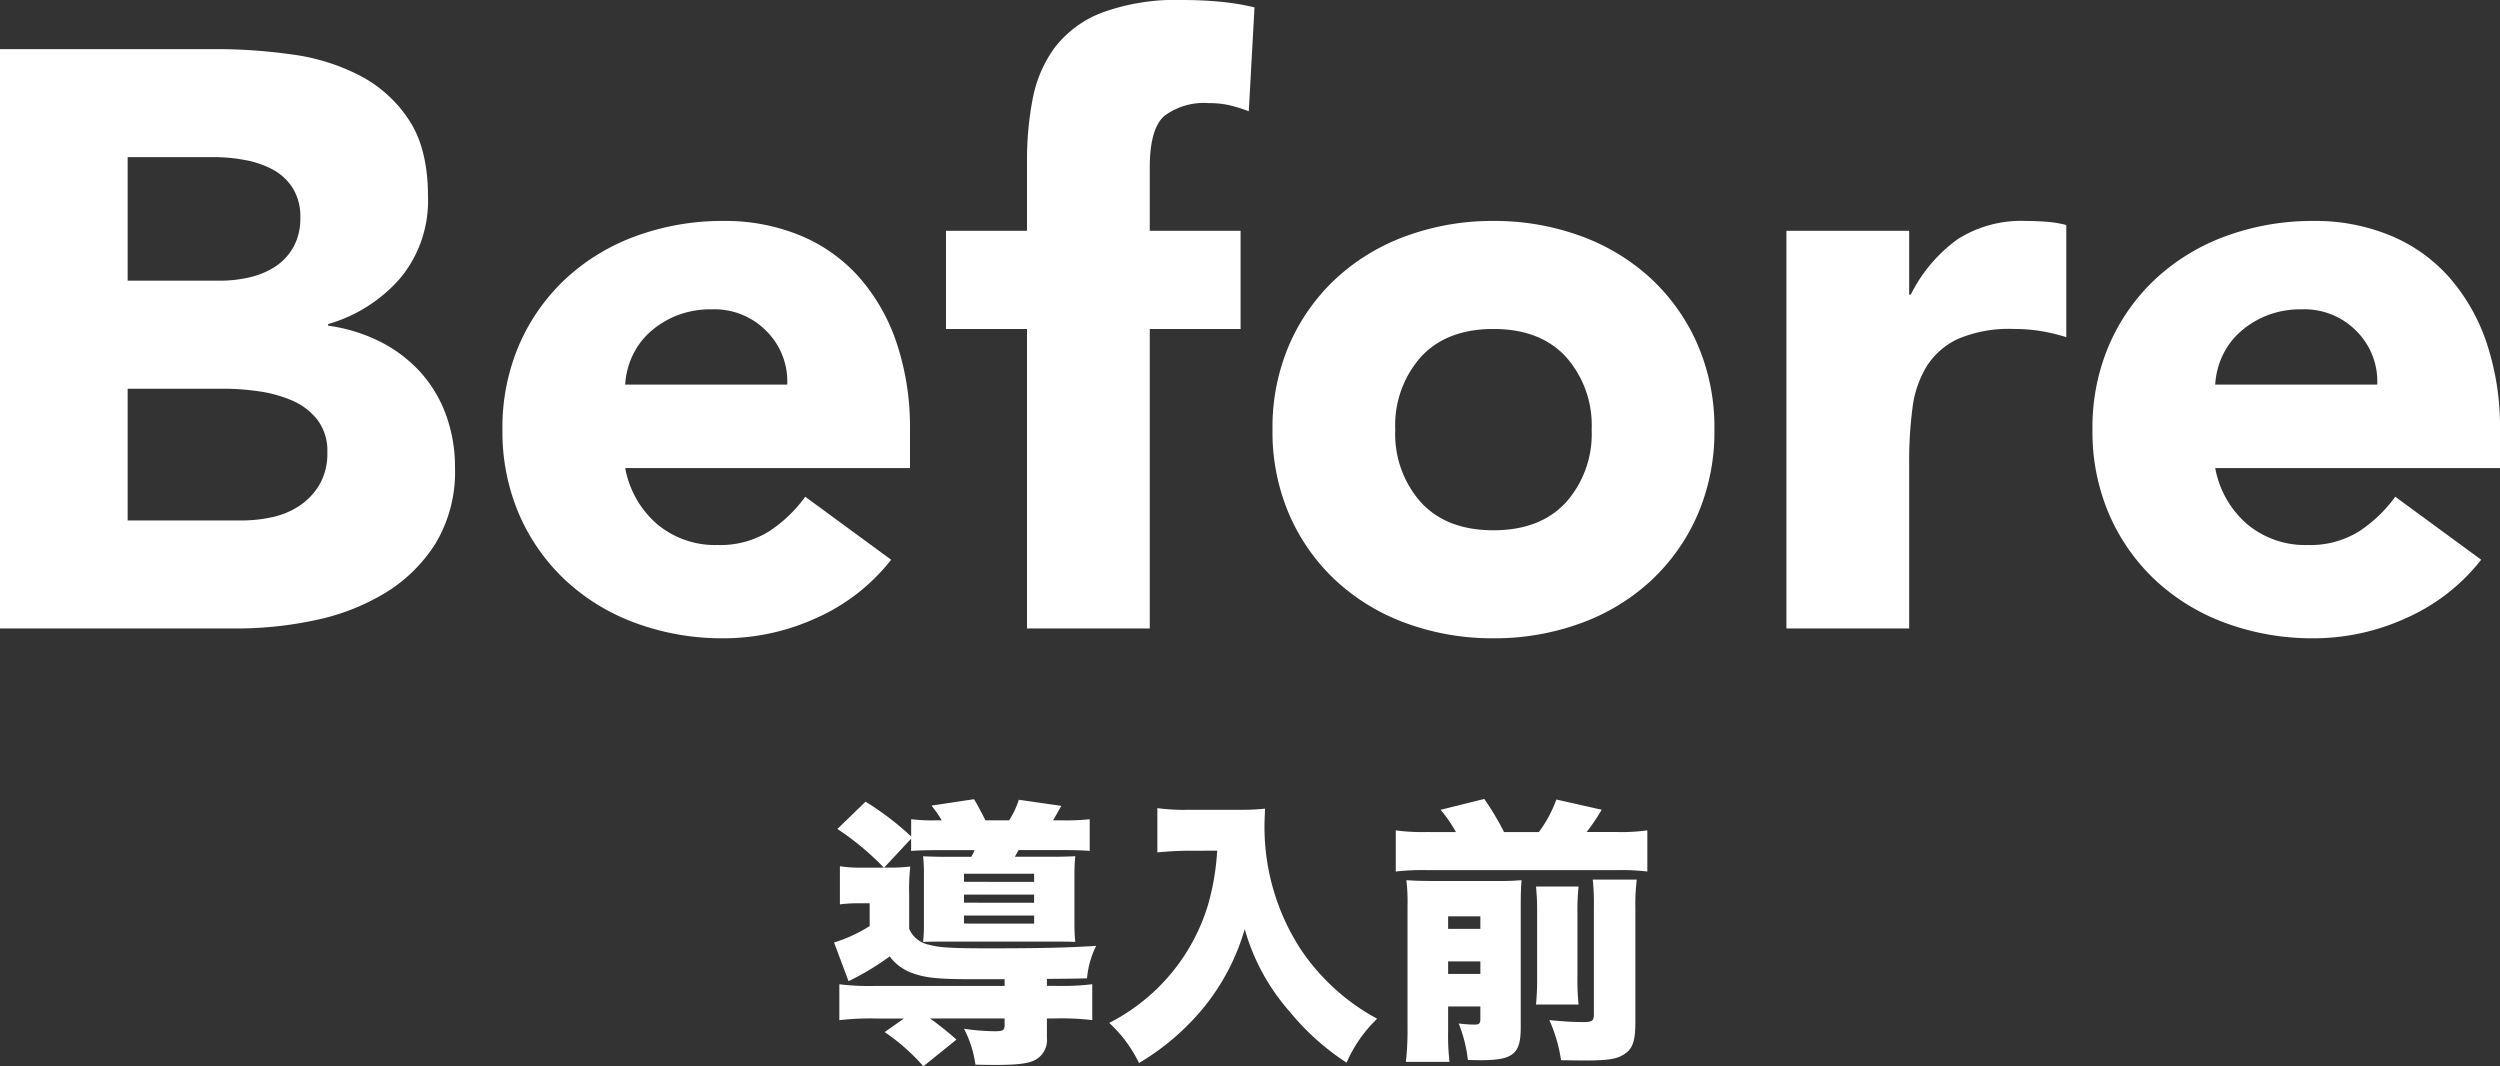
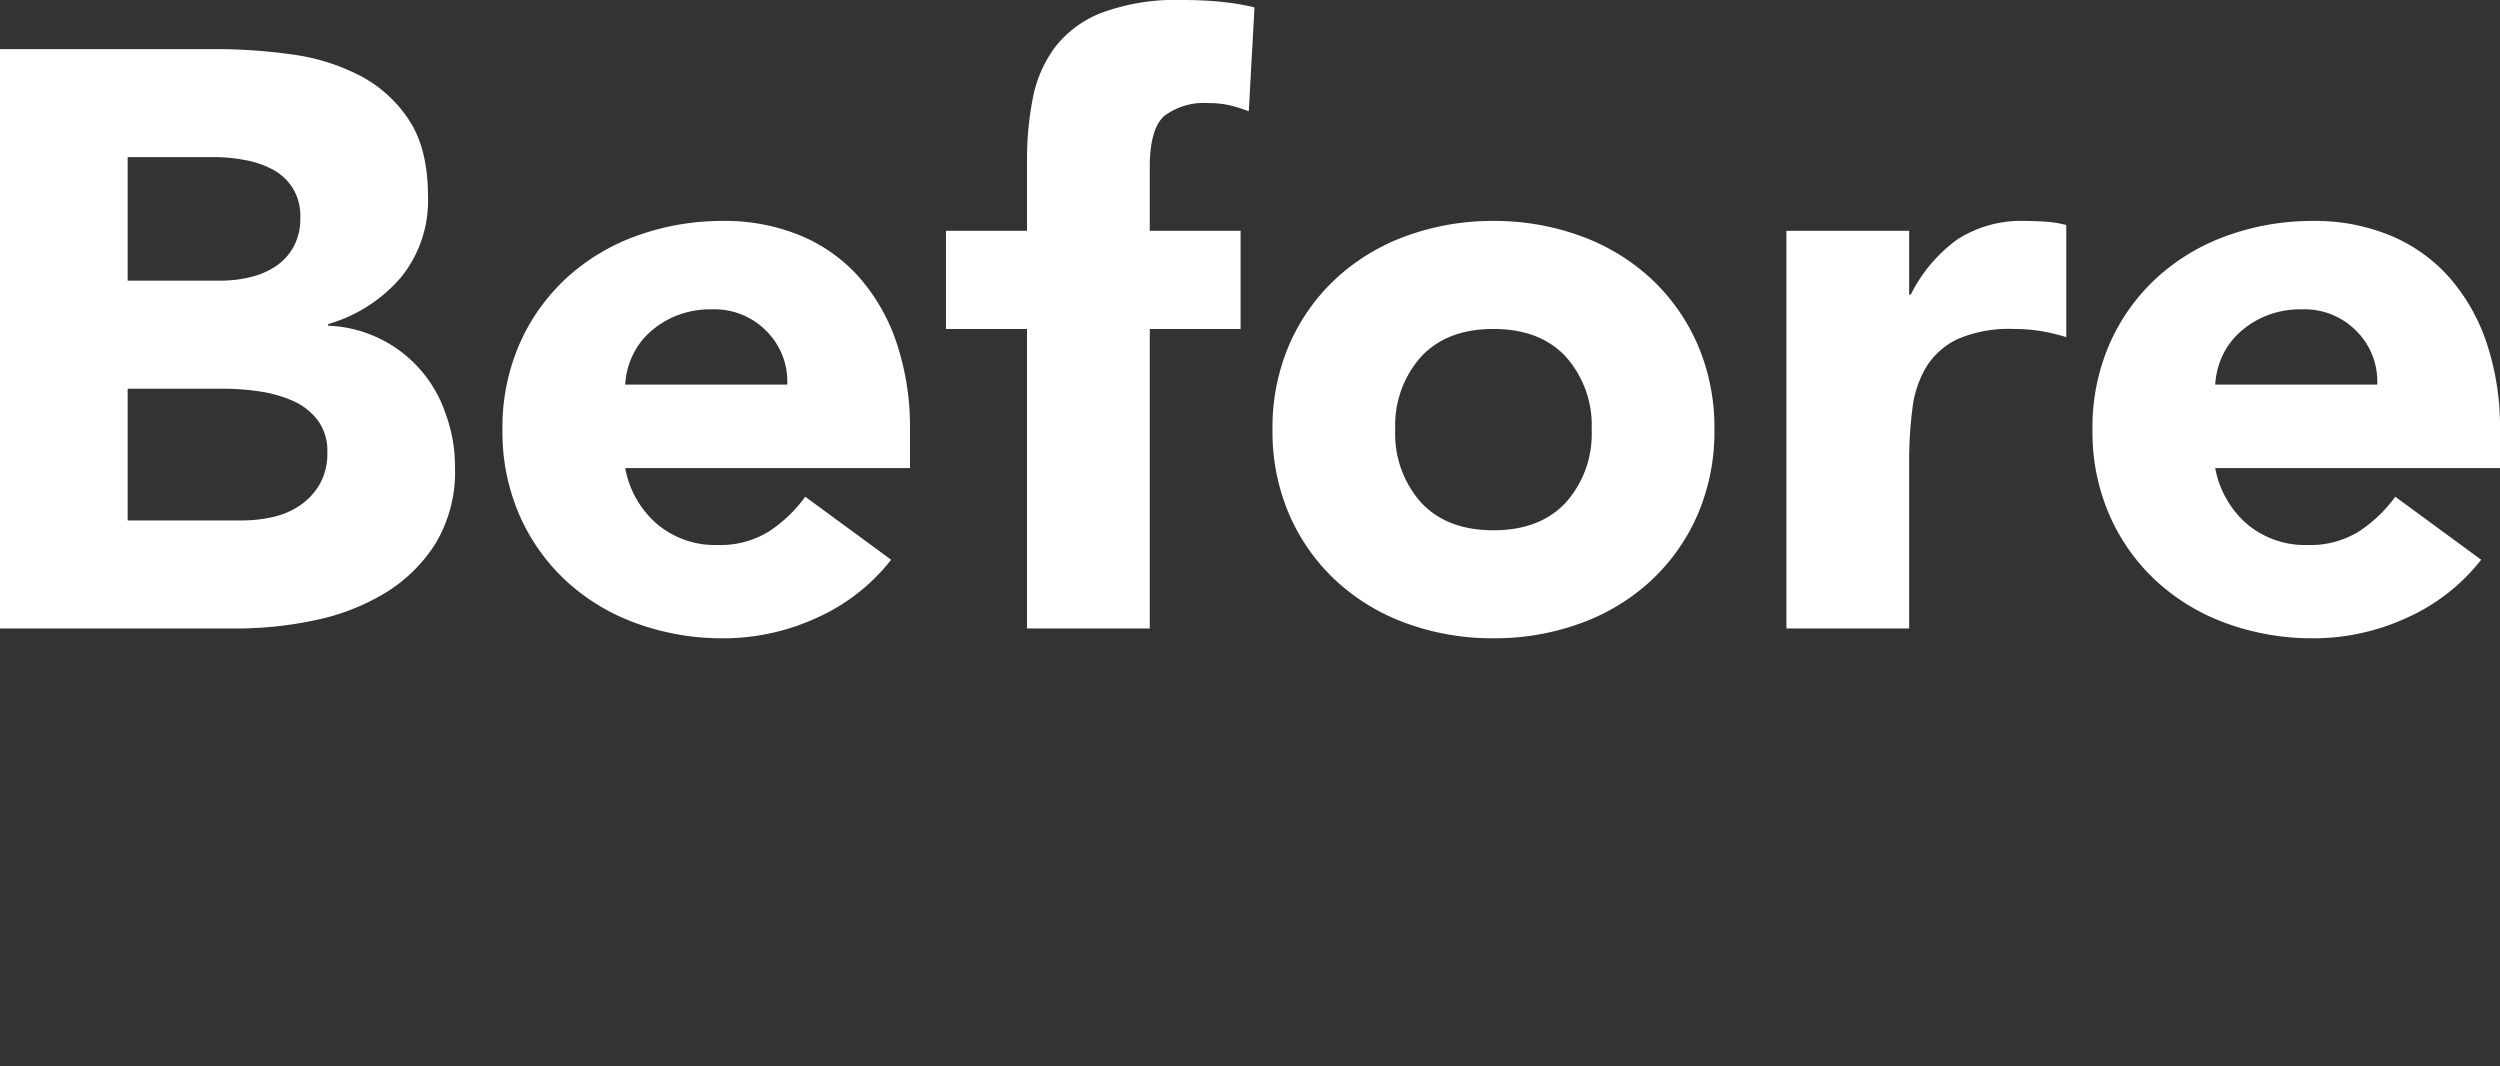
<svg xmlns="http://www.w3.org/2000/svg" width="305.5" height="130.302" viewBox="0 0 305.5 130.302">
  <rect x="0" y="0" width="305.5" height="130.302" fill="#333333" stroke="none" />
  <defs>
    <style>.a{fill:#fff;}</style>
  </defs>
  <g transform="translate(-408.2 -3509.2)">
-     <path class="a" d="M-46.342-20.774a16.954,16.954,0,0,1-2.822-.17v4.658a17.493,17.493,0,0,1,2.108-.136h1.53v2.788a18.15,18.15,0,0,1-4.352,2.006L-48.11-6.9a32.432,32.432,0,0,0,5.032-3.026,5.888,5.888,0,0,0,2.346,1.87c1.8.748,3.332.918,8.058.918h3.638v.816H-44.71a30.528,30.528,0,0,1-4.522-.2v4.386a33.224,33.224,0,0,1,4.658-.2h3.23L-43.69-.68A24.967,24.967,0,0,1-38.964,3.5L-34.918.238a39.736,39.736,0,0,0-3.23-2.584h9.112v.816c0,.612-.2.748-1.156.748A26.744,26.744,0,0,1-34-1.088,13.267,13.267,0,0,1-32.606,3.3c1.36.034,2.176.034,2.584.034,2.516,0,3.91-.17,4.726-.612A2.749,2.749,0,0,0-23.868.034v-2.38h.884a32.935,32.935,0,0,1,4.658.2V-6.528a30.774,30.774,0,0,1-4.556.2h-.986v-.85c3.434-.034,3.434-.034,4.9-.068A11.184,11.184,0,0,1-17.85-11.22c-3.468.238-7.174.306-13.362.306-4.352,0-5.848-.1-7.072-.442A3.34,3.34,0,0,1-40.7-13.294v-4.318a24.9,24.9,0,0,1,.136-3.3,20.119,20.119,0,0,1-2.584.136h-.612l3.3-3.536v1.5c.748-.068,1.768-.1,3.4-.1h4.352a6.09,6.09,0,0,1-.408.816h-2.856c-1.428,0-2.346-.034-3.026-.068a18.846,18.846,0,0,1,.1,2.312v5.916A17.956,17.956,0,0,1-39-11.7c1.02-.034,1.224-.034,2.992-.034h12.954c1.6,0,1.632,0,2.652.034a21.379,21.379,0,0,1-.1-2.38v-5.78a21.731,21.731,0,0,1,.1-2.312c-.646.034-1.53.068-2.856.068h-4.522c.2-.374.272-.476.442-.816h5.3c1.632,0,2.652.034,3.4.1V-26.69a26.744,26.744,0,0,1-3.4.136H-23.12c.17-.272.17-.272.442-.748.408-.748.408-.748.578-1.02l-5.2-.748a10.537,10.537,0,0,1-1.19,2.516h-2.89c-.374-.748-.952-1.87-1.394-2.584l-5.2.782a15.231,15.231,0,0,1,1.258,1.8h-.68a21.16,21.16,0,0,1-3.06-.136v2.108a34.814,34.814,0,0,0-5.576-4.25L-49.47-25.5a33.532,33.532,0,0,1,5.678,4.726ZM-34-20.026h8.568v.986H-34Zm0,2.55h8.568v.986H-34Zm0,2.55h8.568v.986H-34Zm30.94-7.922a30.457,30.457,0,0,1-1.122,6.63,23.982,23.982,0,0,1-6.29,10.3A24.3,24.3,0,0,1-16.252-1.8a16.289,16.289,0,0,1,3.638,4.9A29.925,29.925,0,0,0-4.658-3.74,27.158,27.158,0,0,0,.306-13.26a25.836,25.836,0,0,0,5.508,10.1A30.478,30.478,0,0,0,12.75,3.06a16.7,16.7,0,0,1,3.74-5.372,26.223,26.223,0,0,1-9.418-8.6A27.436,27.436,0,0,1,2.72-25.806c0-.646.034-1.224.068-2.176a26.323,26.323,0,0,1-3.026.136h-6.29a23.853,23.853,0,0,1-3.842-.2v5.406c1.5-.136,2.72-.2,3.91-.2Zm25.7-2.278a25.084,25.084,0,0,1-3.876-.2V-20.3a28.553,28.553,0,0,1,3.876-.17H45.662a27.093,27.093,0,0,1,3.842.17V-25.33a23.114,23.114,0,0,1-3.842.2h-3.57a25.221,25.221,0,0,0,1.836-2.72L38.386-29.1a15.209,15.209,0,0,1-2.142,3.978h-4.25a33.052,33.052,0,0,0-2.414-4.046l-5.338,1.326a16.308,16.308,0,0,1,1.87,2.72ZM25.16-3.808H29.1v1.5c0,.578-.136.714-.748.714a16.285,16.285,0,0,1-1.9-.136A17.037,17.037,0,0,1,27.574,2.72c.714.034,1.258.034,1.632.034,3.91,0,4.828-.782,4.828-3.978v-14.79c0-1.666.034-2.38.1-3.23a28.662,28.662,0,0,1-2.958.1H23.154c-1.326,0-2.176-.034-3.094-.1A22.345,22.345,0,0,1,20.2-16.15V-1.122a34.626,34.626,0,0,1-.2,4.08H25.33a28.228,28.228,0,0,1-.17-3.706Zm0-3.978v-1.53H29.1v1.53Zm0-5.508v-1.53H29.1v1.53ZM35.9-18.462a29.818,29.818,0,0,1,.136,3.23V-7.48A32.691,32.691,0,0,1,35.9-4.046h5.2a31.266,31.266,0,0,1-.136-3.5V-15.2a28.146,28.146,0,0,1,.136-3.264Zm6.936-.85a28.157,28.157,0,0,1,.136,3.4V-2.856c0,.816-.2.952-1.36.952-1.224,0-2.244-.068-4.08-.238a18.46,18.46,0,0,1,1.428,4.9c2.448.034,2.448.034,2.822.034,3.2,0,4.216-.2,5.2-.986C47.77,1.156,48.042.2,48.042-1.9V-15.776a25.789,25.789,0,0,1,.17-3.536Z" transform="translate(560 3636)" />
-     <path class="a" d="M7.2-70.8H33.6a66.744,66.744,0,0,1,9.25.65,25.267,25.267,0,0,1,8.35,2.6,15.989,15.989,0,0,1,6,5.45q2.3,3.5,2.3,9.3a14.849,14.849,0,0,1-3.35,9.95A18.42,18.42,0,0,1,47.3-37.2v.2a20.2,20.2,0,0,1,6.35,1.95,16.96,16.96,0,0,1,4.9,3.7A15.76,15.76,0,0,1,61.7-26.1a18.444,18.444,0,0,1,1.1,6.4,17.018,17.018,0,0,1-2.4,9.35A18.868,18.868,0,0,1,54.2-4.3,27.19,27.19,0,0,1,45.65-1,45.765,45.765,0,0,1,36.2,0H7.2ZM22.8-42.5H34.1a15.882,15.882,0,0,0,3.55-.4,9.818,9.818,0,0,0,3.15-1.3,6.768,6.768,0,0,0,2.25-2.4,7.19,7.19,0,0,0,.85-3.6,6.531,6.531,0,0,0-.95-3.65A6.609,6.609,0,0,0,40.5-56.1a11.675,11.675,0,0,0-3.4-1.15,20.407,20.407,0,0,0-3.7-.35H22.8Zm0,29.3h14a17.236,17.236,0,0,0,3.65-.4A9.657,9.657,0,0,0,43.8-15a7.962,7.962,0,0,0,2.45-2.6,7.513,7.513,0,0,0,.95-3.9,6.253,6.253,0,0,0-1.25-4.05A7.925,7.925,0,0,0,42.8-27.9,16.135,16.135,0,0,0,38.7-29a30.46,30.46,0,0,0-4.1-.3H22.8Zm93.3,4.8A23.935,23.935,0,0,1,107-1.3,27.259,27.259,0,0,1,95.6,1.2,30.632,30.632,0,0,1,85.05-.6a25.393,25.393,0,0,1-8.6-5.15A24.17,24.17,0,0,1,70.7-13.8a25.461,25.461,0,0,1-2.1-10.5,25.461,25.461,0,0,1,2.1-10.5,24.17,24.17,0,0,1,5.75-8.05A25.393,25.393,0,0,1,85.05-48,30.632,30.632,0,0,1,95.6-49.8a24,24,0,0,1,9.45,1.8,19.676,19.676,0,0,1,7.2,5.15,23.453,23.453,0,0,1,4.55,8.05,32.446,32.446,0,0,1,1.6,10.5v4.7H83.6a11.872,11.872,0,0,0,3.9,6.85,11.033,11.033,0,0,0,7.4,2.55,11.267,11.267,0,0,0,6.25-1.65,16.8,16.8,0,0,0,4.45-4.25ZM103.4-29.8a8.684,8.684,0,0,0-2.5-6.5A8.89,8.89,0,0,0,94.2-39a11.265,11.265,0,0,0-4.4.8,11.028,11.028,0,0,0-3.25,2.05,8.986,8.986,0,0,0-2.1,2.9,9.547,9.547,0,0,0-.85,3.45Zm29.3-6.8h-9.9v-12h9.9v-8.6a38.99,38.99,0,0,1,.7-7.55A15.329,15.329,0,0,1,136.1-71a13.223,13.223,0,0,1,5.75-4.25,26.17,26.17,0,0,1,9.85-1.55q2.3,0,4.5.2a30.438,30.438,0,0,1,4.3.7l-.7,12.7a17.637,17.637,0,0,0-2.4-.75,11.33,11.33,0,0,0-2.5-.25,8.093,8.093,0,0,0-5.4,1.55q-1.8,1.55-1.8,6.35v7.7h11.1v12H147.7V0h-15Zm30,12.3a25.461,25.461,0,0,1,2.1-10.5,24.17,24.17,0,0,1,5.75-8.05,25.393,25.393,0,0,1,8.6-5.15,30.632,30.632,0,0,1,10.55-1.8A30.632,30.632,0,0,1,200.25-48a25.393,25.393,0,0,1,8.6,5.15,24.17,24.17,0,0,1,5.75,8.05,25.461,25.461,0,0,1,2.1,10.5,25.461,25.461,0,0,1-2.1,10.5,24.17,24.17,0,0,1-5.75,8.05,25.393,25.393,0,0,1-8.6,5.15A30.632,30.632,0,0,1,189.7,1.2,30.632,30.632,0,0,1,179.15-.6a25.393,25.393,0,0,1-8.6-5.15,24.17,24.17,0,0,1-5.75-8.05A25.461,25.461,0,0,1,162.7-24.3Zm15,0a12.574,12.574,0,0,0,3.15,8.9Q184-12,189.7-12t8.85-3.4a12.574,12.574,0,0,0,3.15-8.9,12.574,12.574,0,0,0-3.15-8.9q-3.15-3.4-8.85-3.4t-8.85,3.4A12.574,12.574,0,0,0,177.7-24.3Zm47.8-24.3h15v7.8h.2a18.436,18.436,0,0,1,5.7-6.75,14.409,14.409,0,0,1,8.3-2.25q1.3,0,2.6.1a12.875,12.875,0,0,1,2.4.4v13.7a22.657,22.657,0,0,0-3.15-.75,20.4,20.4,0,0,0-3.25-.25,15.938,15.938,0,0,0-6.8,1.2,9.029,9.029,0,0,0-3.85,3.35,12.732,12.732,0,0,0-1.75,5.15,50.148,50.148,0,0,0-.4,6.6V0h-15ZM310.4-8.4a23.935,23.935,0,0,1-9.1,7.1,27.259,27.259,0,0,1-11.4,2.5A30.632,30.632,0,0,1,279.35-.6a25.393,25.393,0,0,1-8.6-5.15A24.17,24.17,0,0,1,265-13.8a25.461,25.461,0,0,1-2.1-10.5A25.461,25.461,0,0,1,265-34.8a24.17,24.17,0,0,1,5.75-8.05,25.393,25.393,0,0,1,8.6-5.15,30.632,30.632,0,0,1,10.55-1.8,24,24,0,0,1,9.45,1.8,19.676,19.676,0,0,1,7.2,5.15,23.454,23.454,0,0,1,4.55,8.05,32.446,32.446,0,0,1,1.6,10.5v4.7H277.9a11.872,11.872,0,0,0,3.9,6.85,11.033,11.033,0,0,0,7.4,2.55,11.267,11.267,0,0,0,6.25-1.65,16.805,16.805,0,0,0,4.45-4.25ZM297.7-29.8a8.683,8.683,0,0,0-2.5-6.5,8.89,8.89,0,0,0-6.7-2.7,11.265,11.265,0,0,0-4.4.8,11.028,11.028,0,0,0-3.25,2.05,8.986,8.986,0,0,0-2.1,2.9,9.548,9.548,0,0,0-.85,3.45Z" transform="translate(401 3586)" />
+     <path class="a" d="M7.2-70.8H33.6a66.744,66.744,0,0,1,9.25.65,25.267,25.267,0,0,1,8.35,2.6,15.989,15.989,0,0,1,6,5.45q2.3,3.5,2.3,9.3a14.849,14.849,0,0,1-3.35,9.95A18.42,18.42,0,0,1,47.3-37.2v.2A15.76,15.76,0,0,1,61.7-26.1a18.444,18.444,0,0,1,1.1,6.4,17.018,17.018,0,0,1-2.4,9.35A18.868,18.868,0,0,1,54.2-4.3,27.19,27.19,0,0,1,45.65-1,45.765,45.765,0,0,1,36.2,0H7.2ZM22.8-42.5H34.1a15.882,15.882,0,0,0,3.55-.4,9.818,9.818,0,0,0,3.15-1.3,6.768,6.768,0,0,0,2.25-2.4,7.19,7.19,0,0,0,.85-3.6,6.531,6.531,0,0,0-.95-3.65A6.609,6.609,0,0,0,40.5-56.1a11.675,11.675,0,0,0-3.4-1.15,20.407,20.407,0,0,0-3.7-.35H22.8Zm0,29.3h14a17.236,17.236,0,0,0,3.65-.4A9.657,9.657,0,0,0,43.8-15a7.962,7.962,0,0,0,2.45-2.6,7.513,7.513,0,0,0,.95-3.9,6.253,6.253,0,0,0-1.25-4.05A7.925,7.925,0,0,0,42.8-27.9,16.135,16.135,0,0,0,38.7-29a30.46,30.46,0,0,0-4.1-.3H22.8Zm93.3,4.8A23.935,23.935,0,0,1,107-1.3,27.259,27.259,0,0,1,95.6,1.2,30.632,30.632,0,0,1,85.05-.6a25.393,25.393,0,0,1-8.6-5.15A24.17,24.17,0,0,1,70.7-13.8a25.461,25.461,0,0,1-2.1-10.5,25.461,25.461,0,0,1,2.1-10.5,24.17,24.17,0,0,1,5.75-8.05A25.393,25.393,0,0,1,85.05-48,30.632,30.632,0,0,1,95.6-49.8a24,24,0,0,1,9.45,1.8,19.676,19.676,0,0,1,7.2,5.15,23.453,23.453,0,0,1,4.55,8.05,32.446,32.446,0,0,1,1.6,10.5v4.7H83.6a11.872,11.872,0,0,0,3.9,6.85,11.033,11.033,0,0,0,7.4,2.55,11.267,11.267,0,0,0,6.25-1.65,16.8,16.8,0,0,0,4.45-4.25ZM103.4-29.8a8.684,8.684,0,0,0-2.5-6.5A8.89,8.89,0,0,0,94.2-39a11.265,11.265,0,0,0-4.4.8,11.028,11.028,0,0,0-3.25,2.05,8.986,8.986,0,0,0-2.1,2.9,9.547,9.547,0,0,0-.85,3.45Zm29.3-6.8h-9.9v-12h9.9v-8.6a38.99,38.99,0,0,1,.7-7.55A15.329,15.329,0,0,1,136.1-71a13.223,13.223,0,0,1,5.75-4.25,26.17,26.17,0,0,1,9.85-1.55q2.3,0,4.5.2a30.438,30.438,0,0,1,4.3.7l-.7,12.7a17.637,17.637,0,0,0-2.4-.75,11.33,11.33,0,0,0-2.5-.25,8.093,8.093,0,0,0-5.4,1.55q-1.8,1.55-1.8,6.35v7.7h11.1v12H147.7V0h-15Zm30,12.3a25.461,25.461,0,0,1,2.1-10.5,24.17,24.17,0,0,1,5.75-8.05,25.393,25.393,0,0,1,8.6-5.15,30.632,30.632,0,0,1,10.55-1.8A30.632,30.632,0,0,1,200.25-48a25.393,25.393,0,0,1,8.6,5.15,24.17,24.17,0,0,1,5.75,8.05,25.461,25.461,0,0,1,2.1,10.5,25.461,25.461,0,0,1-2.1,10.5,24.17,24.17,0,0,1-5.75,8.05,25.393,25.393,0,0,1-8.6,5.15A30.632,30.632,0,0,1,189.7,1.2,30.632,30.632,0,0,1,179.15-.6a25.393,25.393,0,0,1-8.6-5.15,24.17,24.17,0,0,1-5.75-8.05A25.461,25.461,0,0,1,162.7-24.3Zm15,0a12.574,12.574,0,0,0,3.15,8.9Q184-12,189.7-12t8.85-3.4a12.574,12.574,0,0,0,3.15-8.9,12.574,12.574,0,0,0-3.15-8.9q-3.15-3.4-8.85-3.4t-8.85,3.4A12.574,12.574,0,0,0,177.7-24.3Zm47.8-24.3h15v7.8h.2a18.436,18.436,0,0,1,5.7-6.75,14.409,14.409,0,0,1,8.3-2.25q1.3,0,2.6.1a12.875,12.875,0,0,1,2.4.4v13.7a22.657,22.657,0,0,0-3.15-.75,20.4,20.4,0,0,0-3.25-.25,15.938,15.938,0,0,0-6.8,1.2,9.029,9.029,0,0,0-3.85,3.35,12.732,12.732,0,0,0-1.75,5.15,50.148,50.148,0,0,0-.4,6.6V0h-15ZM310.4-8.4a23.935,23.935,0,0,1-9.1,7.1,27.259,27.259,0,0,1-11.4,2.5A30.632,30.632,0,0,1,279.35-.6a25.393,25.393,0,0,1-8.6-5.15A24.17,24.17,0,0,1,265-13.8a25.461,25.461,0,0,1-2.1-10.5A25.461,25.461,0,0,1,265-34.8a24.17,24.17,0,0,1,5.75-8.05,25.393,25.393,0,0,1,8.6-5.15,30.632,30.632,0,0,1,10.55-1.8,24,24,0,0,1,9.45,1.8,19.676,19.676,0,0,1,7.2,5.15,23.454,23.454,0,0,1,4.55,8.05,32.446,32.446,0,0,1,1.6,10.5v4.7H277.9a11.872,11.872,0,0,0,3.9,6.85,11.033,11.033,0,0,0,7.4,2.55,11.267,11.267,0,0,0,6.25-1.65,16.805,16.805,0,0,0,4.45-4.25ZM297.7-29.8a8.683,8.683,0,0,0-2.5-6.5,8.89,8.89,0,0,0-6.7-2.7,11.265,11.265,0,0,0-4.4.8,11.028,11.028,0,0,0-3.25,2.05,8.986,8.986,0,0,0-2.1,2.9,9.548,9.548,0,0,0-.85,3.45Z" transform="translate(401 3586)" />
  </g>
</svg>